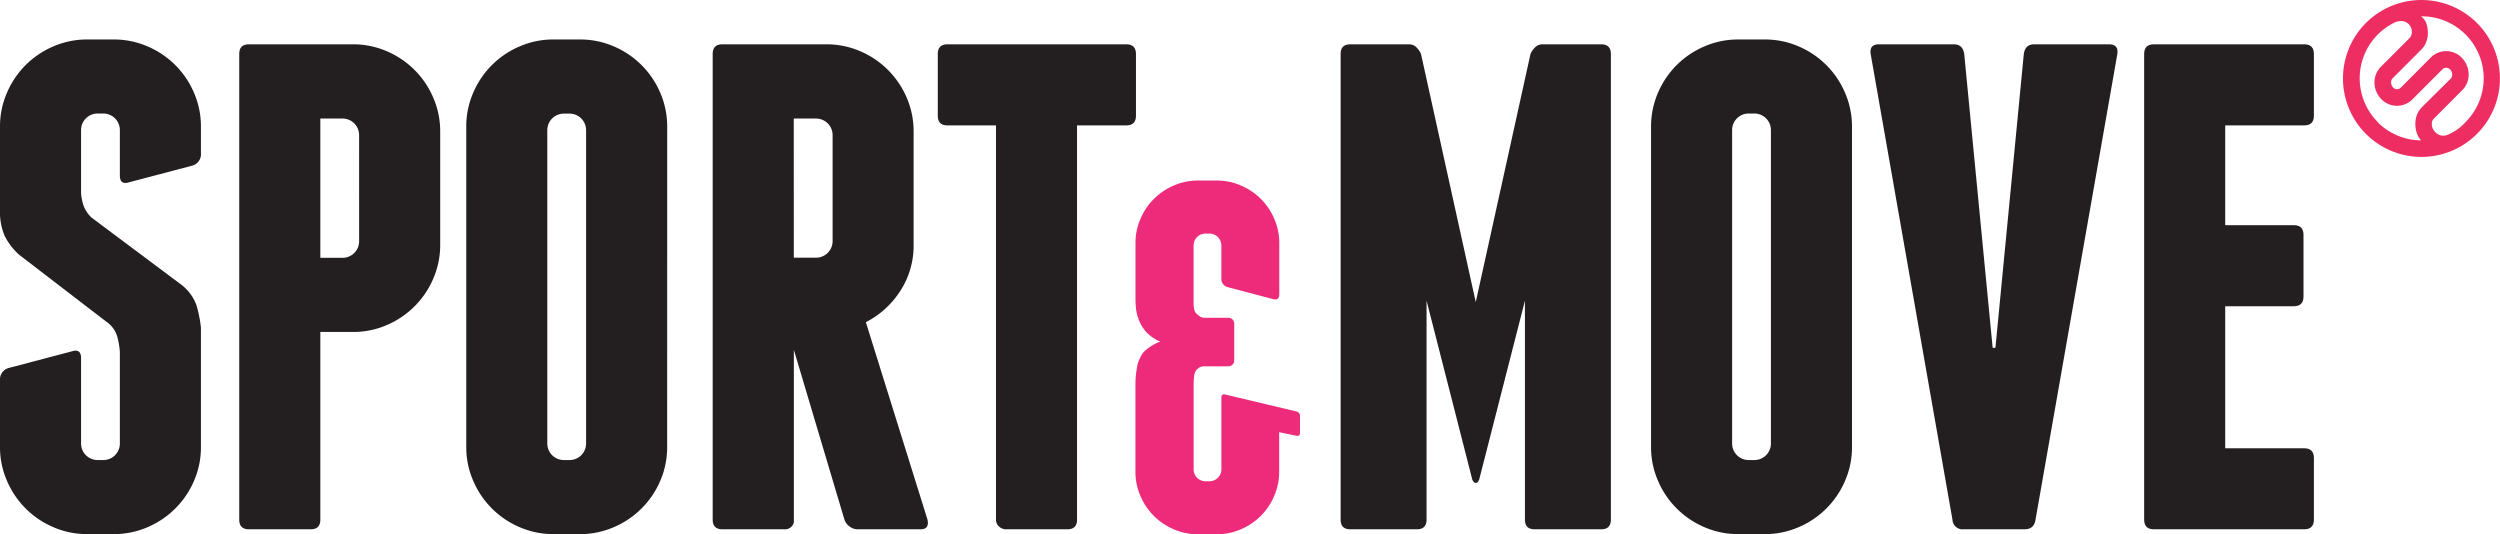
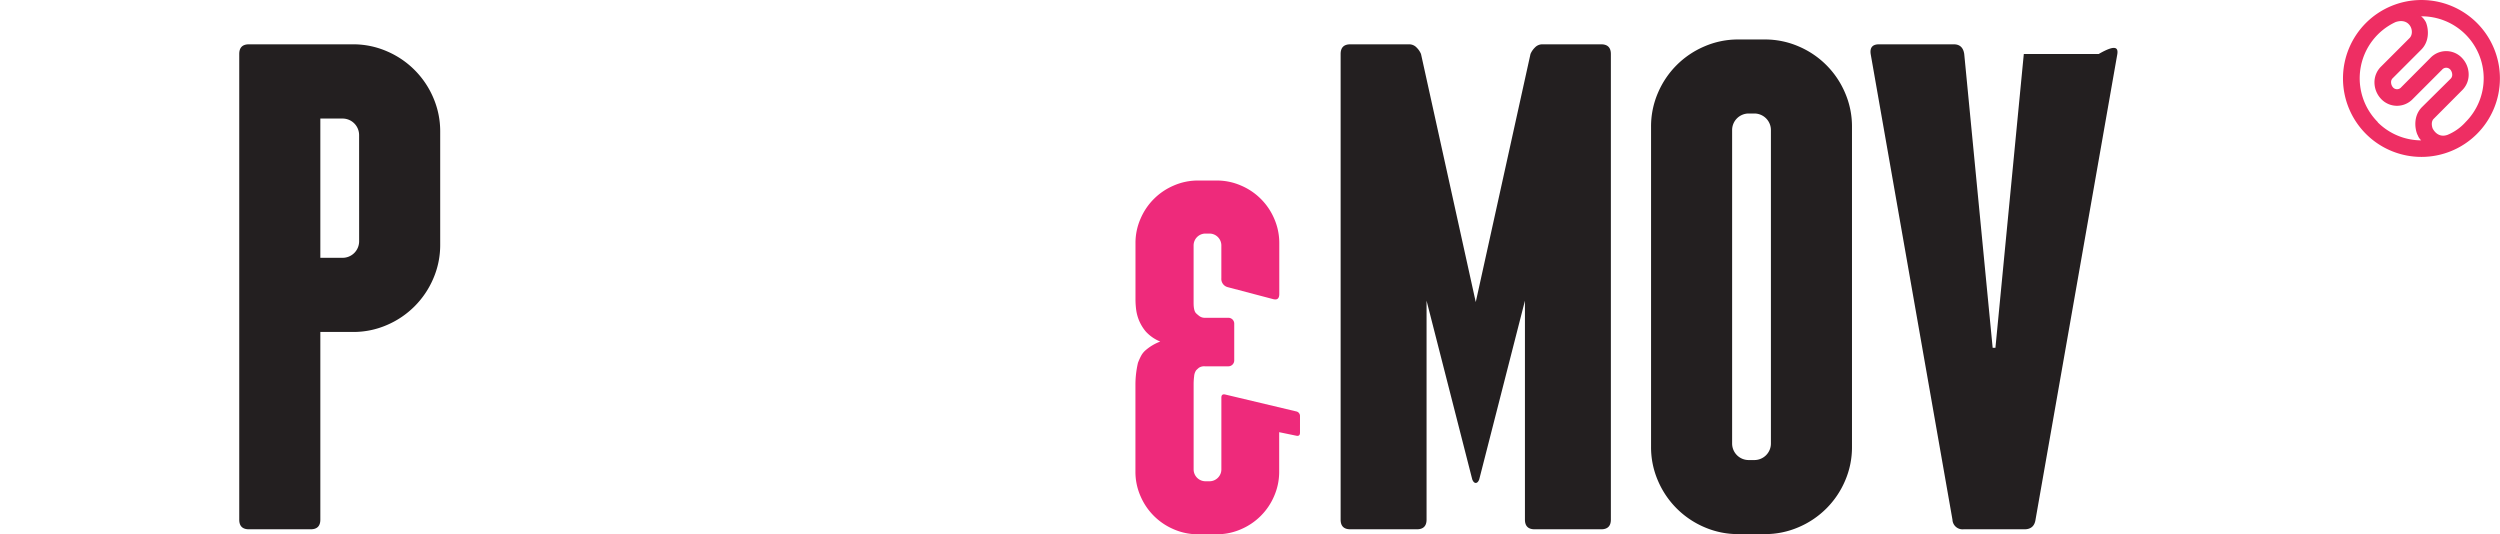
<svg xmlns="http://www.w3.org/2000/svg" id="Layer_1" data-name="Layer 1" viewBox="0 0 991.14 211.79">
  <defs>
    <style>.cls-1{fill:#231f20;}.cls-2{fill:#ee2a7b;}.cls-3{fill:#ee2e63;}</style>
  </defs>
-   <path class="cls-1" d="M58.51,18.4A34.76,34.76,0,0,1,76.92,36.8a33.44,33.44,0,0,1,2.74,13.46V60.7a4.69,4.69,0,0,1-3.57,5l-25,6.59c-2.38.73-3.57-.18-3.57-2.75V51.64A6.57,6.57,0,0,0,40.93,45h-2.2a6.57,6.57,0,0,0-6.59,6.6v25a19.87,19.87,0,0,0,1.1,5.22,12.5,12.5,0,0,0,3,4.4l36,26.92A18,18,0,0,1,77.88,121a48.63,48.63,0,0,1,1.78,8.93v47.25a33.32,33.32,0,0,1-2.74,13.45A34.83,34.83,0,0,1,58.51,209a33.41,33.41,0,0,1-13.46,2.75H34.61A33.41,33.41,0,0,1,21.15,209a34.76,34.76,0,0,1-18.4-18.41A33.16,33.16,0,0,1,0,177.18V150.8a4.69,4.69,0,0,1,3.57-4.94l25-6.59q3.57-1.1,3.57,2.74V175.8a6.56,6.56,0,0,0,6.59,6.59h2.2a6.56,6.56,0,0,0,6.59-6.59V139.54a30,30,0,0,0-1.1-6.32,10.65,10.65,0,0,0-3.29-4.94L7.69,101.08a25.12,25.12,0,0,1-5.9-7.69A24.19,24.19,0,0,1,0,83.23v-33A33.28,33.28,0,0,1,2.75,36.8a34.7,34.7,0,0,1,18.4-18.4,33.41,33.41,0,0,1,13.46-2.75H45.05A33.41,33.41,0,0,1,58.51,18.4Z" />
  <path class="cls-1" d="M139.9,17.57a33.41,33.41,0,0,1,13.46,2.75,34.85,34.85,0,0,1,18.41,18.4,33.49,33.49,0,0,1,2.75,13.47V97a33.38,33.38,0,0,1-2.75,13.46,34.83,34.83,0,0,1-18.41,18.41,33.4,33.4,0,0,1-13.46,2.74H127V206q0,3.84-3.84,3.84H98.7q-3.86,0-3.85-3.84V21.42c0-2.56,1.28-3.85,3.85-3.85Zm2.47,36A6.56,6.56,0,0,0,135.78,47H127v55.21h8.79a6.56,6.56,0,0,0,6.59-6.59Z" />
-   <path class="cls-1" d="M264.5,177.18a33.49,33.49,0,0,1-2.74,13.45A34.83,34.83,0,0,1,243.35,209a33.41,33.41,0,0,1-13.46,2.75H219.45A33.41,33.41,0,0,1,206,209a34.76,34.76,0,0,1-18.4-18.41,33.16,33.16,0,0,1-2.75-13.45V50.26a33.28,33.28,0,0,1,2.75-13.46A34.7,34.7,0,0,1,206,18.4a33.41,33.41,0,0,1,13.46-2.75h10.44a33.41,33.41,0,0,1,13.46,2.75,34.76,34.76,0,0,1,18.41,18.4,33.61,33.61,0,0,1,2.74,13.46ZM232.36,51.64a6.57,6.57,0,0,0-6.59-6.6h-2.2a6.57,6.57,0,0,0-6.59,6.6V175.8a6.56,6.56,0,0,0,6.59,6.59h2.2a6.56,6.56,0,0,0,6.59-6.59Z" />
-   <path class="cls-1" d="M367.71,206q.82,3.84-2.75,3.84H340a5.31,5.31,0,0,1-3.16-1.09,5.54,5.54,0,0,1-2.06-2.75l-20.05-67.3v68.4a3.61,3.61,0,0,1-3.85,2.74H286.4q-3.86,0-3.85-3.84V21.42c0-2.56,1.28-3.85,3.85-3.85h41.2a33.41,33.41,0,0,1,13.46,2.75,34.85,34.85,0,0,1,18.41,18.4,33.66,33.66,0,0,1,2.74,13.47V97A33,33,0,0,1,357,115.23a35.44,35.44,0,0,1-13.73,12.5Zm-53-103.84h8.79a6.56,6.56,0,0,0,6.59-6.59v-42A6.56,6.56,0,0,0,323.48,47h-8.79Z" />
-   <path class="cls-1" d="M450.36,21.42V45.87c0,2.56-1.29,3.84-3.85,3.84H427V206c0,2.56-1.29,3.84-3.85,3.84H398.71a3.89,3.89,0,0,1-2.61-1.09,3.55,3.55,0,0,1-1.23-2.75V49.71H375.64q-3.86,0-3.85-3.84V21.42c0-2.56,1.28-3.85,3.85-3.85h70.87C449.07,17.57,450.36,18.86,450.36,21.42Z" />
  <path class="cls-2" d="M515.39,165.06v6.48c0,1.05-.53,1.44-1.57,1.18l-6.68-1.38v15.71a24,24,0,0,1-2,9.62A24.85,24.85,0,0,1,492,209.82a23.86,23.86,0,0,1-9.62,2h-7.46a23.86,23.86,0,0,1-9.62-2,24.88,24.88,0,0,1-13.15-13.15,23.86,23.86,0,0,1-2-9.62V152.3a38.35,38.35,0,0,1,1-8.45,24.36,24.36,0,0,1,1.28-2.84,7.71,7.71,0,0,1,1.87-2.26,19.16,19.16,0,0,1,5.69-3.34,15.72,15.72,0,0,1-5.69-3.92,16.85,16.85,0,0,1-3.73-7.86c-.14-.78-.23-1.6-.3-2.45s-.1-1.74-.1-2.65V96.34a23.86,23.86,0,0,1,2-9.62,24.88,24.88,0,0,1,13.15-13.15,23.86,23.86,0,0,1,9.62-2h7.46a23.86,23.86,0,0,1,9.62,2,24.85,24.85,0,0,1,13.16,13.15,24,24,0,0,1,2,9.62v20.22c0,1.84-.85,2.49-2.55,2l-17.87-4.71a3.37,3.37,0,0,1-2.55-3.54v-13a4.71,4.71,0,0,0-4.71-4.71h-1.57a4.71,4.71,0,0,0-4.72,4.71V120.1c0,2.09.33,3.47,1,4.12a14.65,14.65,0,0,0,1.27,1.08,3.56,3.56,0,0,0,2.26.69h9.23a2.32,2.32,0,0,1,2.35,2.35v14.53a2.34,2.34,0,0,1-2.35,2.36h-9.23a3.83,3.83,0,0,0-2.45.59c-.46.39-.82.72-1.08,1a4.87,4.87,0,0,0-.79,2.36,25.34,25.34,0,0,0-.2,3.14v33.77a4.71,4.71,0,0,0,4.72,4.71h1.57a4.71,4.71,0,0,0,4.71-4.71V157.6c0-1,.52-1.44,1.57-1.18l28.08,6.68A1.85,1.85,0,0,1,515.39,165.06Z" />
  <path class="cls-1" d="M638.64,21.42V206c0,2.56-1.29,3.84-3.85,3.84H608.42q-3.85,0-3.85-3.84V119.21l-18.13,70.88c-.37.91-.82,1.37-1.37,1.37s-1-.46-1.38-1.37l-18.12-70.88V206c0,2.56-1.29,3.84-3.85,3.84H535.35q-3.86,0-3.85-3.84V21.42c0-2.56,1.28-3.85,3.85-3.85H558.7a4,4,0,0,1,2.88,1.24,7.73,7.73,0,0,1,1.79,2.61l21.7,98.34,21.7-98.34a7.73,7.73,0,0,1,1.79-2.61,4,4,0,0,1,2.88-1.24h23.35C637.35,17.57,638.64,18.86,638.64,21.42Z" />
  <path class="cls-1" d="M734.23,177.18a33.33,33.33,0,0,1-2.75,13.45A34.76,34.76,0,0,1,713.08,209a33.45,33.45,0,0,1-13.46,2.75H689.18A33.41,33.41,0,0,1,675.72,209a34.83,34.83,0,0,1-18.41-18.41,33.32,33.32,0,0,1-2.74-13.45V50.26a33.44,33.44,0,0,1,2.74-13.46,34.76,34.76,0,0,1,18.41-18.4,33.41,33.41,0,0,1,13.46-2.75h10.44a33.45,33.45,0,0,1,13.46,2.75,34.7,34.7,0,0,1,18.4,18.4,33.45,33.45,0,0,1,2.75,13.46ZM702.09,51.64A6.57,6.57,0,0,0,695.5,45h-2.2a6.57,6.57,0,0,0-6.59,6.6V175.8a6.56,6.56,0,0,0,6.59,6.59h2.2a6.56,6.56,0,0,0,6.59-6.59Z" />
-   <path class="cls-1" d="M839.43,21.42,807,206c-.37,2.56-1.83,3.84-4.4,3.84H778.45a4,4,0,0,1-4.39-3.84L741.64,21.42c-.37-2.56.73-3.85,3.3-3.85H774.6c2.38,0,3.76,1.29,4.13,3.85L790,137.89h1.1L802.35,21.42c.36-2.56,1.74-3.85,4.12-3.85h29.67C838.7,17.57,839.8,18.86,839.43,21.42Z" />
-   <path class="cls-1" d="M917.36,181.57V206q0,3.84-3.85,3.84h-59.6q-3.85,0-3.85-3.84V21.42c0-2.56,1.28-3.85,3.85-3.85h59.6c2.57,0,3.85,1.29,3.85,3.85V45.87q0,3.84-3.85,3.84H882.2V89.27h27.19q3.86,0,3.85,3.85v24.44q0,3.85-3.85,3.85H882.2v56.31h31.31C916.08,177.72,917.36,179,917.36,181.57Z" />
+   <path class="cls-1" d="M839.43,21.42,807,206c-.37,2.56-1.83,3.84-4.4,3.84H778.45a4,4,0,0,1-4.39-3.84L741.64,21.42c-.37-2.56.73-3.85,3.3-3.85H774.6c2.38,0,3.76,1.29,4.13,3.85L790,137.89h1.1L802.35,21.42h29.67C838.7,17.57,839.8,18.86,839.43,21.42Z" />
  <path class="cls-3" d="M977.42,48.48a19.67,19.67,0,0,1-7.13,5c-4.08,1.42-5.85-2.55-5.89-2.65s-.87-2.41.45-3.72L976.1,35.81a8.64,8.64,0,0,0,2.62-6.25A9.57,9.57,0,0,0,976.1,23a8.62,8.62,0,0,0-12.59,0L952,34.57a2.15,2.15,0,0,1-3.35,0,3.22,3.22,0,0,1-.7-2,2.16,2.16,0,0,1,.71-1.62l11.25-11.26c3.47-3.47,2.84-8.36,1.92-10.7a3,3,0,0,0-.35-.66h0a6,6,0,0,0-1.64-1.86,24.57,24.57,0,0,1,17.63,41.95m-34.76,0a24.59,24.59,0,0,1,7-39.66c5.79-2,7.85,4,5.59,6.31L944,26.38a8.71,8.71,0,0,0-2.63,6.26A9.55,9.55,0,0,0,944,39.22a8.64,8.64,0,0,0,12.59,0l11.55-11.56a2.16,2.16,0,0,1,3.36,0,3.24,3.24,0,0,1,.7,2,2.2,2.2,0,0,1-.71,1.63L960.23,42.44c-3.48,3.48-2.85,8.37-1.93,10.71a3.89,3.89,0,0,0,.25.5h0a5.25,5.25,0,0,0,1.35,2,24.52,24.52,0,0,1-17.25-7.18M938,9.1a31.11,31.11,0,1,0,44,0,31.15,31.15,0,0,0-44,0" />
</svg>